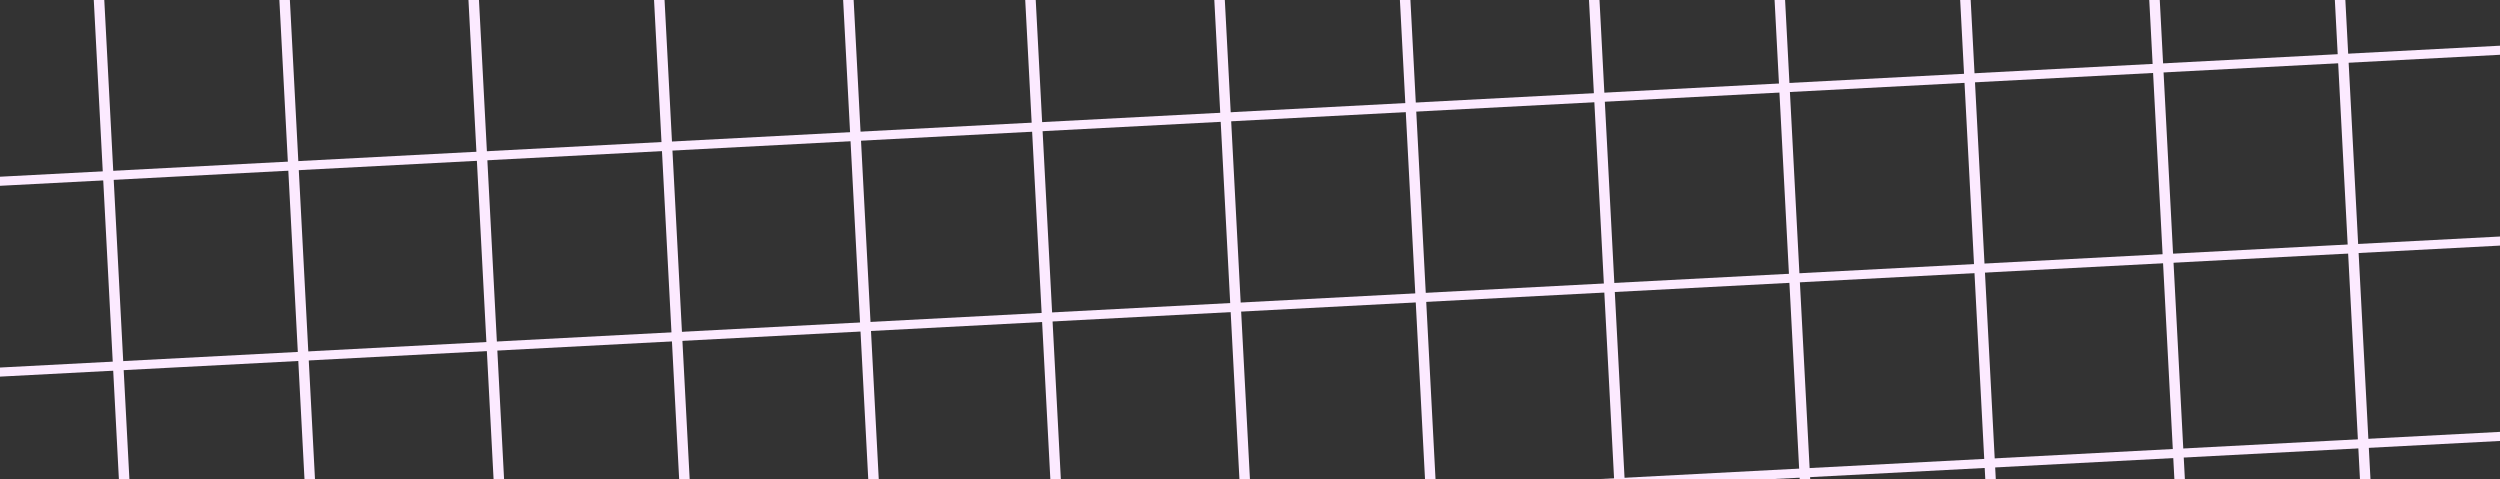
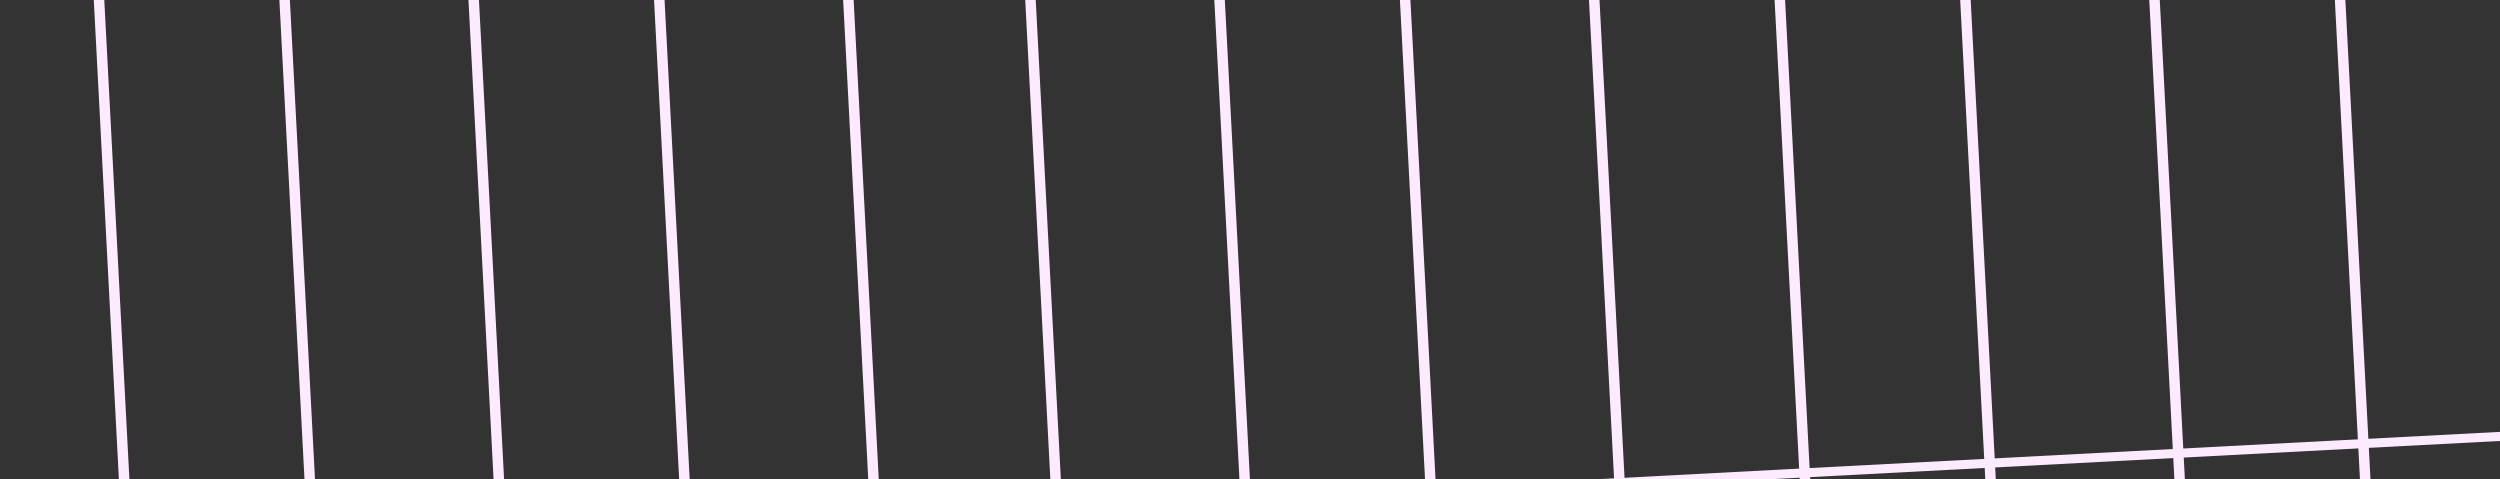
<svg xmlns="http://www.w3.org/2000/svg" width="480" height="92" viewBox="0 0 480 92" fill="none">
  <rect x="0" y="0" width="480" height="92" fill="#333333" stroke="none" />
  <g clip-path="url(#clip0_46_11975)">
    <g clip-path="url(#clip1_46_11975)">
      <path d="M1504.71 65.853L-976.289 195.877L-976.197 197.617L1504.8 67.593L1504.71 65.853Z" fill="#FCEAFF" />
      <path d="M1502.8 29.317L-978.203 159.34L-978.112 161.08L1502.89 31.057L1502.8 29.317Z" fill="#FCEAFF" />
-       <path d="M1500.83 -8.089L-980.164 121.934L-980.073 123.674L1500.93 -6.35L1500.83 -8.089Z" fill="#FCEAFF" />
-       <path d="M1498.92 -44.626L-982.079 85.398L-981.987 87.138L1499.01 -42.886L1498.92 -44.626Z" fill="#FCEAFF" />
      <path d="M163.306 -11.325L161.295 -11.22L222.154 1150.05L224.166 1149.95L163.306 -11.325Z" fill="#FCEAFF" />
      <path d="M127.1 -9.428L125.089 -9.322L185.948 1151.95L187.96 1151.84L127.1 -9.428Z" fill="#FCEAFF" />
      <path d="M91.565 -7.565L89.554 -7.46L150.413 1153.81L152.425 1153.71L91.565 -7.565Z" fill="#FCEAFF" />
      <path d="M55.359 -5.668L53.348 -5.562L114.207 1155.71L116.219 1155.6L55.359 -5.668Z" fill="#FCEAFF" />
      <path d="M19.824 -3.805L17.812 -3.7L78.672 1157.57L80.683 1157.46L19.824 -3.805Z" fill="#FCEAFF" />
      <path d="M-15.712 -1.943L-17.723 -1.838L43.136 1159.43L45.148 1159.33L-15.712 -1.943Z" fill="#FCEAFF" />
      <path d="M-51.917 -0.046L-53.929 0.06L6.931 1161.33L8.942 1161.22L-51.917 -0.046Z" fill="#FCEAFF" />
      <path d="M448.931 -26.294L446.919 -26.189L507.779 1135.08L509.79 1134.98L448.931 -26.294Z" fill="#FCEAFF" />
      <path d="M413.395 -24.432L411.384 -24.326L472.243 1136.94L474.255 1136.84L413.395 -24.432Z" fill="#FCEAFF" />
      <path d="M377.189 -22.534L375.178 -22.429L436.037 1138.84L438.049 1138.74L377.189 -22.534Z" fill="#FCEAFF" />
      <path d="M341.654 -20.672L339.642 -20.567L400.502 1140.7L402.513 1140.6L341.654 -20.672Z" fill="#FCEAFF" />
      <path d="M306.118 -18.81L304.107 -18.704L364.966 1142.57L366.978 1142.46L306.118 -18.81Z" fill="#FCEAFF" />
-       <path d="M269.913 -16.912L267.901 -16.807L328.761 1144.46L330.772 1144.36L269.913 -16.912Z" fill="#FCEAFF" />
+       <path d="M269.913 -16.912L267.901 -16.807L328.761 1144.46L330.772 1144.36L269.913 -16.912" fill="#FCEAFF" />
      <path d="M234.377 -15.05L232.366 -14.944L293.225 1146.33L295.237 1146.22L234.377 -15.05Z" fill="#FCEAFF" />
      <path d="M198.171 -13.152L196.16 -13.047L257.019 1148.22L259.031 1148.12L198.171 -13.152Z" fill="#FCEAFF" />
    </g>
  </g>
  <defs>
    <clipPath id="clip0_46_11975">
      <rect width="480" height="92" fill="white" />
    </clipPath>
    <clipPath id="clip1_46_11975">
      <rect width="480" height="92" fill="white" />
    </clipPath>
  </defs>
</svg>